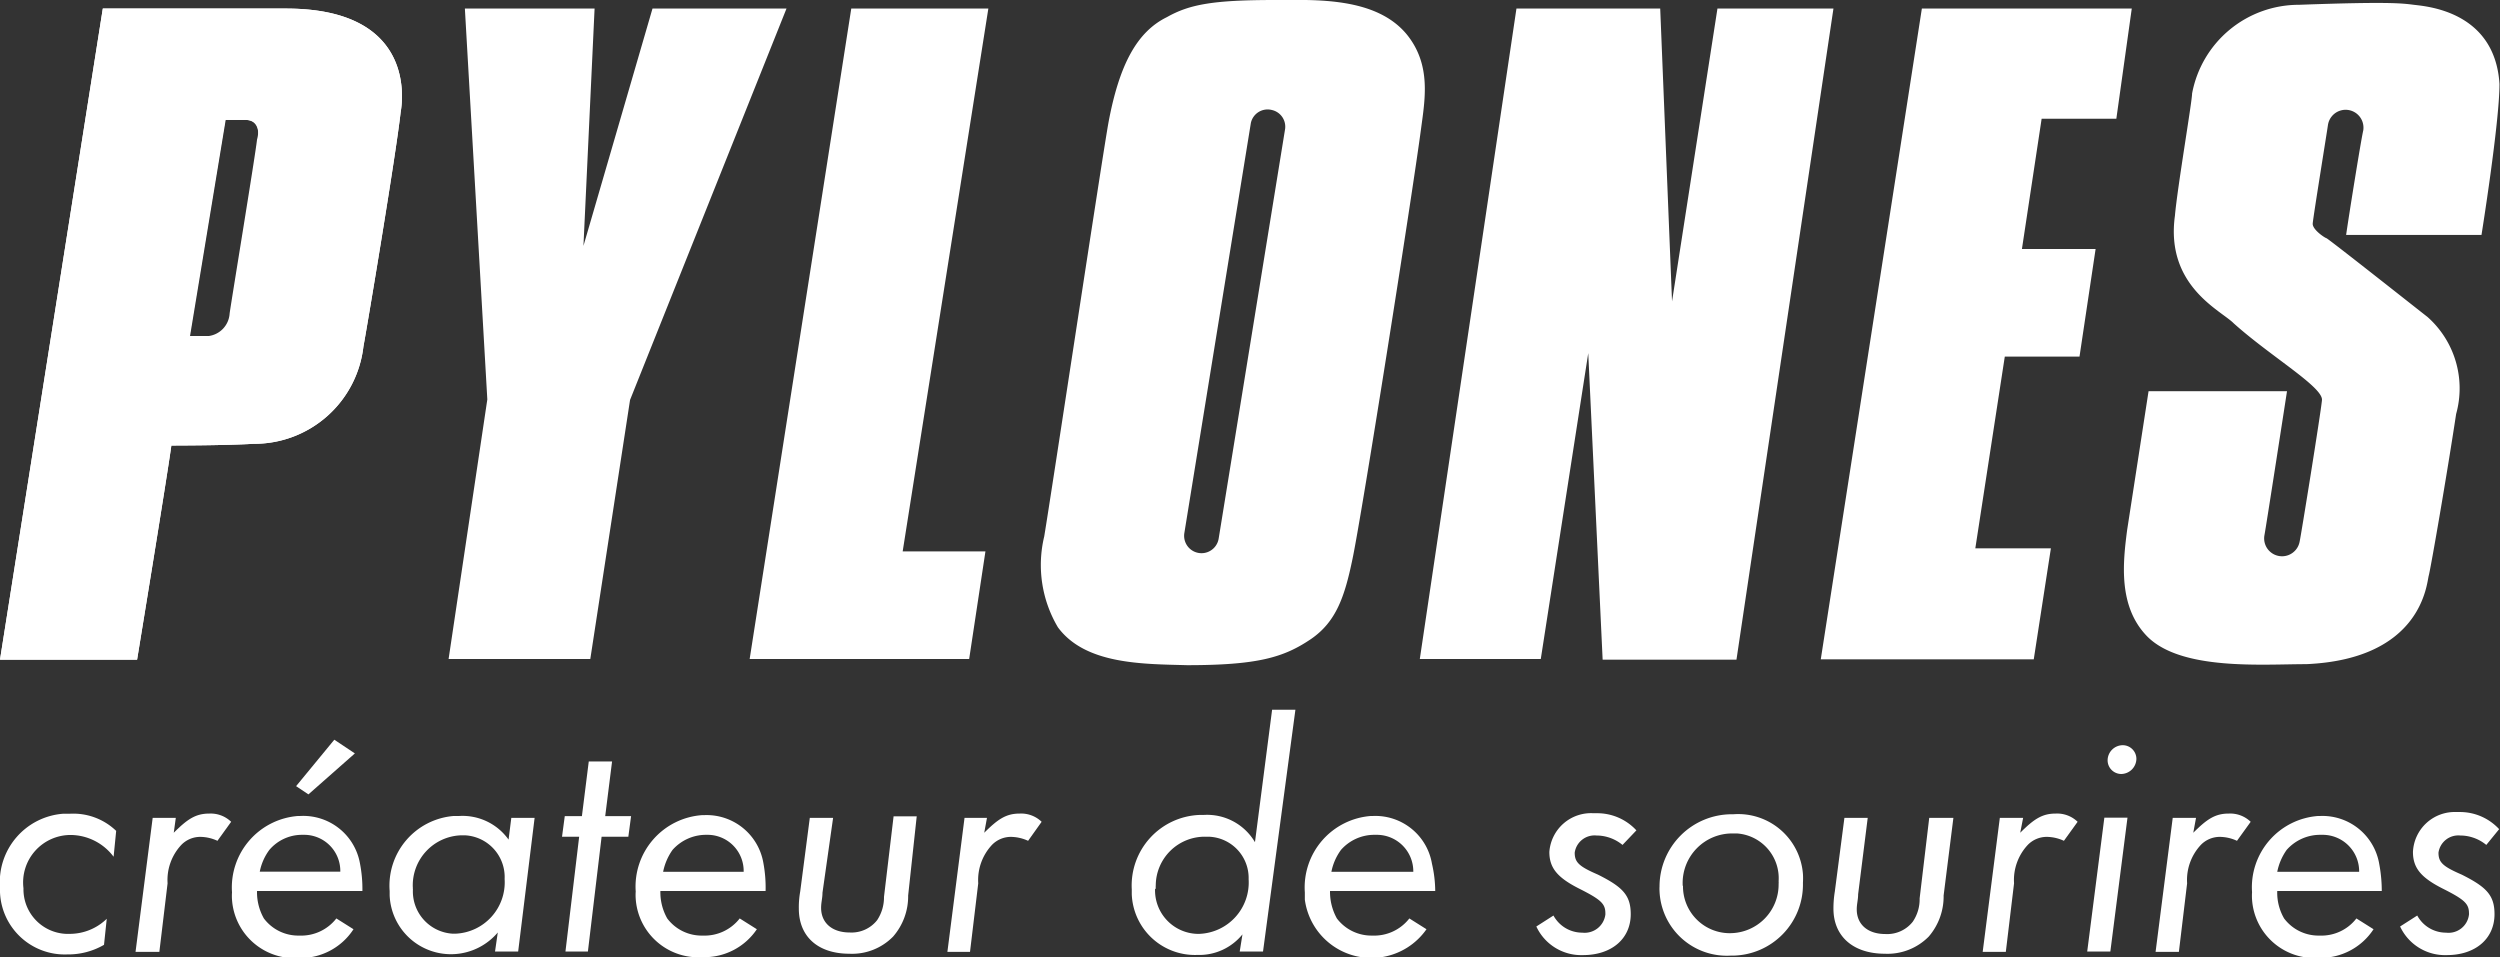
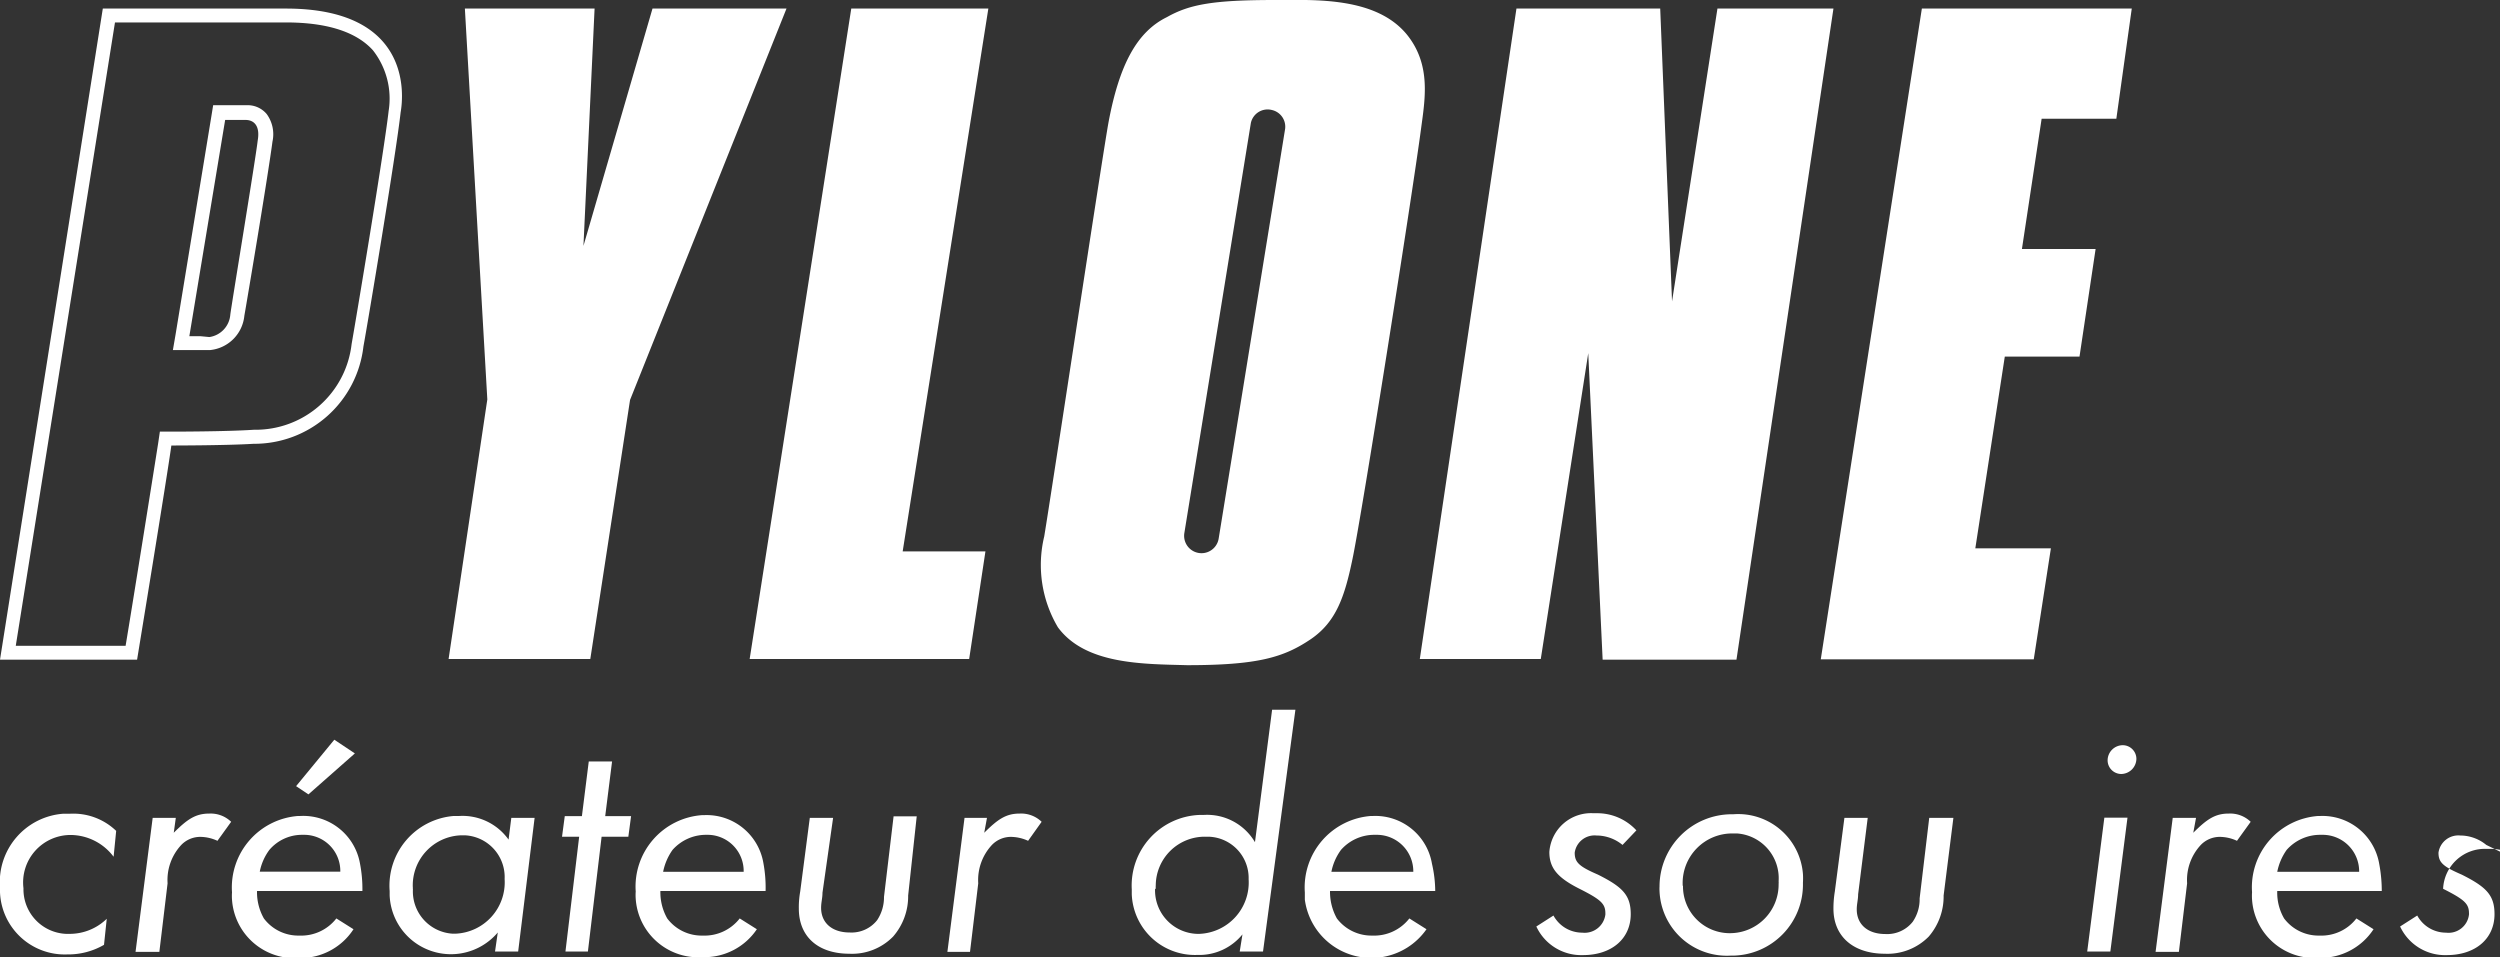
<svg xmlns="http://www.w3.org/2000/svg" viewBox="0 0 145.9 55.87">
  <rect x="0" y="0" width="145.9" height="55.87" fill="#333333" stroke="none" />
  <g>
    <g>
      <g>
-         <path d="M16.69.5H6l-6,38H8S9.77,27.71,10,26c0,0,3.2,0,4.8-.1a6.41,6.41,0,0,0,6.41-5.68c.25-1.35,1.91-11.28,2.17-13.66C23.57,5.51,24,.5,16.69.5ZM15,8.15c-.11,1-1.55,9.72-1.6,10.16a1.41,1.41,0,0,1-1.22,1.3H11.09L13.17,7h1.19C14.84,7,15.23,7.29,15,8.15Z" fill="#fff" />
        <path d="M16.69,1.31c2.4,0,4.1.55,5.07,1.62a4.57,4.57,0,0,1,.92,3.55c-.26,2.32-1.91,12.2-2.16,13.6a5.64,5.64,0,0,1-5.7,5c-1.6.11-4.75.11-4.8.11H9.33l-.1.68c-.23,1.47-1.5,9.43-1.9,11.82H.92L6.71,1.31h10m-5,19.12h.55a2.23,2.23,0,0,0,2-2l.09-.52c1-5.9,1.48-9.06,1.55-9.64a2,2,0,0,0-.34-1.62,1.45,1.45,0,0,0-1.17-.51H12.44l-.11.68L10.25,19.5l-.16.93h1.6M16.69.5H6l-6,38H8S9.77,27.71,10,26c0,0,3.2,0,4.8-.1a6.41,6.41,0,0,0,6.41-5.68c.25-1.35,1.91-11.28,2.17-13.66C23.57,5.51,24,.5,16.69.5Zm-5,19.12h-.64L13.14,7h1.19c.49,0,.86.34.71,1.2-.11,1-1.55,9.72-1.6,10.17a1.43,1.43,0,0,1-1.22,1.3Z" fill="#fff" />
      </g>
      <path d="M27.13.5H34.7l-.65,13.85L38.08.5H45.9L36.77,23.34,34.45,38.46H26.18l2.26-15.15Z" fill="#fff" />
      <path d="M49.68.5h8l-5,31.68h4.83l-.95,6.28H43.75Z" fill="#fff" />
      <path d="M88.5.5h8.39l.69,17.09L100.23.5H107l-5.66,38H93.53l-.84-17.89L89.92,38.46H82.86Z" fill="#fff" />
      <path d="M112.16.5h12.25l-.9,6.43h-4.36L118,14.53h4.3l-.94,6.28H117L115.28,32h4.41l-1,6.48H106.26Z" fill="#fff" />
-       <path d="M144.82,13.71h-7.9c.18-1.26.88-5.61,1-6.1a1,1,0,0,0-2.06-.32c-.06.43-.87,5.42-.89,5.76s.67.81.8.85,5.83,4.55,5.89,4.59a5.57,5.57,0,0,1,1.68,5.67c-.54,3.57-1.48,9-1.6,9.44s-.38,4.86-7.14,5.16c-2.56,0-7.3.39-9.29-1.62-1.7-1.74-1.42-4.29-1.17-6.21l1.25-8.1h8.08s-1.25,8.1-1.32,8.42a1,1,0,0,0,2.06.34c.07-.29,1.23-7.48,1.3-8.24s-3-2.55-5.15-4.48c-.73-.75-4-2.17-3.43-6.29.14-1.62,1-6.66,1-7.12A6.34,6.34,0,0,1,134.17.28c5.22-.19,6-.09,6.7,0s4.73.35,5,4.62C145.87,7.16,144.82,13.71,144.82,13.71Z" fill="#fff" />
      <path d="M82.14,2.06C80.33-.21,76.69,0,74.43,0c-3.62,0-5,.25-6.33,1-1.75.86-2.77,2.77-3.4,6.1-.32,1.7-3.33,21.63-3.76,24.21a7.13,7.13,0,0,0,.8,5.3c1.6,2.17,4.94,2.14,7.53,2.21,4.14,0,5.66-.45,7.26-1.54,1.44-1,1.94-2.43,2.4-4.65.56-2.66,3.49-21.24,4-25.1C83.16,5.81,83.53,3.82,82.14,2.06ZM75,7.52,71.12,31.44a1,1,0,0,1-2-.34L73,7.18a1,1,0,0,1,1.23-.76A1,1,0,0,1,75,7.52Z" fill="#fff" />
    </g>
    <g>
      <path d="M6.63,50a3.16,3.16,0,0,0-2.47-1.27,2.77,2.77,0,0,0-2.79,3.11A2.6,2.6,0,0,0,3.85,54.5h.23a3.1,3.1,0,0,0,2.15-.88l-.16,1.52a4.16,4.16,0,0,1-2.15.56A3.78,3.78,0,0,1,0,52.07v-.28a4,4,0,0,1,3.68-4.3h.39a3.61,3.61,0,0,1,2.71,1Z" fill="#fff" />
      <path d="M10.14,48.6c.8-.8,1.28-1.12,2.08-1.12a1.72,1.72,0,0,1,1.27.48l-.8,1.11a2.42,2.42,0,0,0-1-.23,1.54,1.54,0,0,0-1.11.47,3,3,0,0,0-.8,2.24l-.48,4H7.91l1-7.82h1.35Z" fill="#fff" />
      <path d="M15,52a3.1,3.1,0,0,0,.4,1.6,2.51,2.51,0,0,0,2.07,1,2.6,2.6,0,0,0,2.16-1l1,.63a3.69,3.69,0,0,1-3.19,1.68,3.66,3.66,0,0,1-3.9-3.41,3,3,0,0,1,0-.42,4.18,4.18,0,0,1,3.87-4.46h.12A3.36,3.36,0,0,1,21,50.35,7.85,7.85,0,0,1,21.15,52H15Zm4.86-1.12a2.11,2.11,0,0,0-2.07-2.16h-.16a2.5,2.5,0,0,0-1.91.88,3.15,3.15,0,0,0-.56,1.27h4.7ZM18,46.36l-.72-.48,2.23-2.71,1.2.8Z" fill="#fff" />
      <path d="M30.24,55.53H28.89l.16-1.11a3.58,3.58,0,0,1-6.31-2.17V52a4.08,4.08,0,0,1,3.75-4.38h.32A3.3,3.3,0,0,1,29.68,49l.16-1.27H31.2ZM24.1,51.87a2.47,2.47,0,0,0,2.32,2.62h.16a3,3,0,0,0,2.87-3.19,2.44,2.44,0,0,0-2.3-2.55h-.26a2.92,2.92,0,0,0-2.8,3,.34.34,0,0,1,0,.1" fill="#fff" />
      <path d="M34.31,55.53H33l.8-6.7h-1l.16-1.2h1l.4-3.19h1.36l-.4,3.19h1.51l-.16,1.2H35.11Z" fill="#fff" />
      <path d="M38.54,52a3.1,3.1,0,0,0,.4,1.6,2.51,2.51,0,0,0,2.07,1,2.6,2.6,0,0,0,2.16-1l1,.63A3.69,3.69,0,0,1,41,55.86a3.66,3.66,0,0,1-3.9-3.41,3,3,0,0,1,0-.42A4.18,4.18,0,0,1,41,47.57h.12a3.36,3.36,0,0,1,3.43,2.79A7.85,7.85,0,0,1,44.68,52H38.54Zm4.86-1.12a2.11,2.11,0,0,0-2.07-2.16h-.16a2.61,2.61,0,0,0-1.92.88,3.32,3.32,0,0,0-.55,1.28Z" fill="#fff" />
      <path d="M53,52.26a3.58,3.58,0,0,1-.88,2.4,3.35,3.35,0,0,1-2.55,1c-1.83,0-2.95-1-2.95-2.63a5.21,5.21,0,0,1,.08-1l.56-4.3h1.36L48,52.1c0,.32-.08.56-.08.88,0,.88.64,1.44,1.67,1.44a1.9,1.9,0,0,0,1.6-.72,2.41,2.41,0,0,0,.4-1.36l.56-4.7h1.35Z" fill="#fff" />
      <path d="M57.44,48.6c.8-.8,1.28-1.12,2.07-1.12a1.72,1.72,0,0,1,1.28.48L60,49.07a2.46,2.46,0,0,0-1-.23,1.54,1.54,0,0,0-1.11.47,3,3,0,0,0-.8,2.24l-.48,4H55.29l1-7.82H57.6Z" fill="#fff" />
      <path d="M73.71,55.53H72.35l.16-1a3.25,3.25,0,0,1-2.63,1.2,3.69,3.69,0,0,1-3.83-3.54v-.29A4.12,4.12,0,0,1,70,47.56h.24a3.24,3.24,0,0,1,3,1.59l1-7.73h1.36Zm-6.3-3.66a2.54,2.54,0,0,0,2.45,2.63H70a3,3,0,0,0,2.87-3.19,2.41,2.41,0,0,0-2.34-2.48h-.21a2.86,2.86,0,0,0-2.87,2.83,1.47,1.47,0,0,0,0,.21" fill="#fff" />
      <path d="M77.62,52a3.2,3.2,0,0,0,.4,1.6,2.53,2.53,0,0,0,2.07,1,2.6,2.6,0,0,0,2.16-1l1,.63a3.92,3.92,0,0,1-7.1-1.73c0-.14,0-.28,0-.42a4.18,4.18,0,0,1,3.87-4.46h.12a3.35,3.35,0,0,1,3.43,2.79A7.25,7.25,0,0,1,83.76,52H77.62Zm4.86-1.12a2.13,2.13,0,0,0-2.11-2.16h-.2a2.59,2.59,0,0,0-1.91.88,3.2,3.2,0,0,0-.56,1.28Z" fill="#fff" />
      <path d="M94.69,49.31a2.4,2.4,0,0,0-1.52-.55,1.17,1.17,0,0,0-1.27,1c0,.56.24.8,1.35,1.28,1.44.72,1.92,1.2,1.92,2.31,0,1.44-1.12,2.39-2.79,2.39a2.89,2.89,0,0,1-2.72-1.67l1-.64a1.91,1.91,0,0,0,1.68,1,1.22,1.22,0,0,0,1.35-1.06v-.06c0-.56-.24-.8-1.51-1.44s-1.76-1.2-1.76-2.15A2.44,2.44,0,0,1,93,47.46l.18,0a3.11,3.11,0,0,1,2.32,1Z" fill="#fff" />
      <path d="M105.22,51.55a4.15,4.15,0,0,1-4.08,4.22H101A3.93,3.93,0,0,1,96.85,52a2.17,2.17,0,0,1,0-.26,4.22,4.22,0,0,1,4.22-4.22h.09a3.79,3.79,0,0,1,4.06,3.49,4.17,4.17,0,0,1,0,.5m-7,.16a2.73,2.73,0,0,0,2.66,2.79H101a2.84,2.84,0,0,0,2.8-2.88.76.76,0,0,0,0-.15,2.62,2.62,0,0,0-2.43-2.79h-.28A2.89,2.89,0,0,0,98.2,51.6v.11" fill="#fff" />
      <path d="M113.43,52.26a3.59,3.59,0,0,1-.87,2.4,3.38,3.38,0,0,1-2.56,1c-1.83,0-3-1-3-2.63a6.07,6.07,0,0,1,.08-1l.56-4.3h1.36l-.56,4.46c0,.32-.08.56-.08.88,0,.88.64,1.44,1.67,1.44a1.9,1.9,0,0,0,1.6-.72,2.33,2.33,0,0,0,.4-1.36l.56-4.7H114Z" fill="#fff" />
-       <path d="M117.9,48.6c.8-.8,1.28-1.12,2.07-1.12a1.72,1.72,0,0,1,1.28.48l-.8,1.11a2.42,2.42,0,0,0-1-.23,1.54,1.54,0,0,0-1.11.47,3,3,0,0,0-.8,2.24l-.48,4h-1.35l1-7.82h1.36Z" fill="#fff" />
      <path d="M123.16,55.53h-1.35l1-7.81h1.35Zm1.52-11.24a.9.9,0,0,1-.88.88.8.8,0,0,1-.8-.8h0a.89.89,0,0,1,.88-.88.8.8,0,0,1,.8.8h0" fill="#fff" />
      <path d="M128,48.6c.8-.8,1.28-1.12,2.07-1.12a1.72,1.72,0,0,1,1.28.48l-.8,1.11a2.42,2.42,0,0,0-1-.23,1.54,1.54,0,0,0-1.11.47,3,3,0,0,0-.8,2.24l-.48,4H125.8l1-7.82h1.36Z" fill="#fff" />
      <path d="M132.9,52a3,3,0,0,0,.4,1.6,2.51,2.51,0,0,0,2.07,1,2.58,2.58,0,0,0,2.15-1l1,.63a3.69,3.69,0,0,1-3.19,1.67,3.65,3.65,0,0,1-3.9-3.4,3.05,3.05,0,0,1,0-.43,4.17,4.17,0,0,1,3.87-4.45h.12a3.36,3.36,0,0,1,3.43,2.79A8.54,8.54,0,0,1,139,52H132.9Zm4.78-1.12a2.13,2.13,0,0,0-2.11-2.16h-.2a2.61,2.61,0,0,0-1.92.88,3.32,3.32,0,0,0-.55,1.28Z" fill="#fff" />
-       <path d="M145.1,49.31a2.4,2.4,0,0,0-1.52-.55,1.17,1.17,0,0,0-1.27,1c0,.56.24.8,1.35,1.28,1.44.72,1.92,1.2,1.92,2.31,0,1.44-1.12,2.39-2.79,2.39a2.89,2.89,0,0,1-2.72-1.67l1-.64a1.91,1.91,0,0,0,1.68,1,1.2,1.2,0,0,0,1.34-1.06.13.13,0,0,0,0-.06c0-.56-.24-.8-1.51-1.44s-1.76-1.2-1.76-2.15a2.44,2.44,0,0,1,2.53-2.33l.18,0a3.11,3.11,0,0,1,2.32,1Z" fill="#fff" />
+       <path d="M145.1,49.31a2.4,2.4,0,0,0-1.52-.55,1.17,1.17,0,0,0-1.27,1c0,.56.24.8,1.35,1.28,1.44.72,1.92,1.2,1.92,2.31,0,1.44-1.12,2.39-2.79,2.39a2.89,2.89,0,0,1-2.72-1.67l1-.64a1.91,1.91,0,0,0,1.68,1,1.2,1.2,0,0,0,1.34-1.06.13.13,0,0,0,0-.06c0-.56-.24-.8-1.51-1.44a2.44,2.44,0,0,1,2.53-2.33l.18,0a3.11,3.11,0,0,1,2.32,1Z" fill="#fff" />
    </g>
  </g>
</svg>